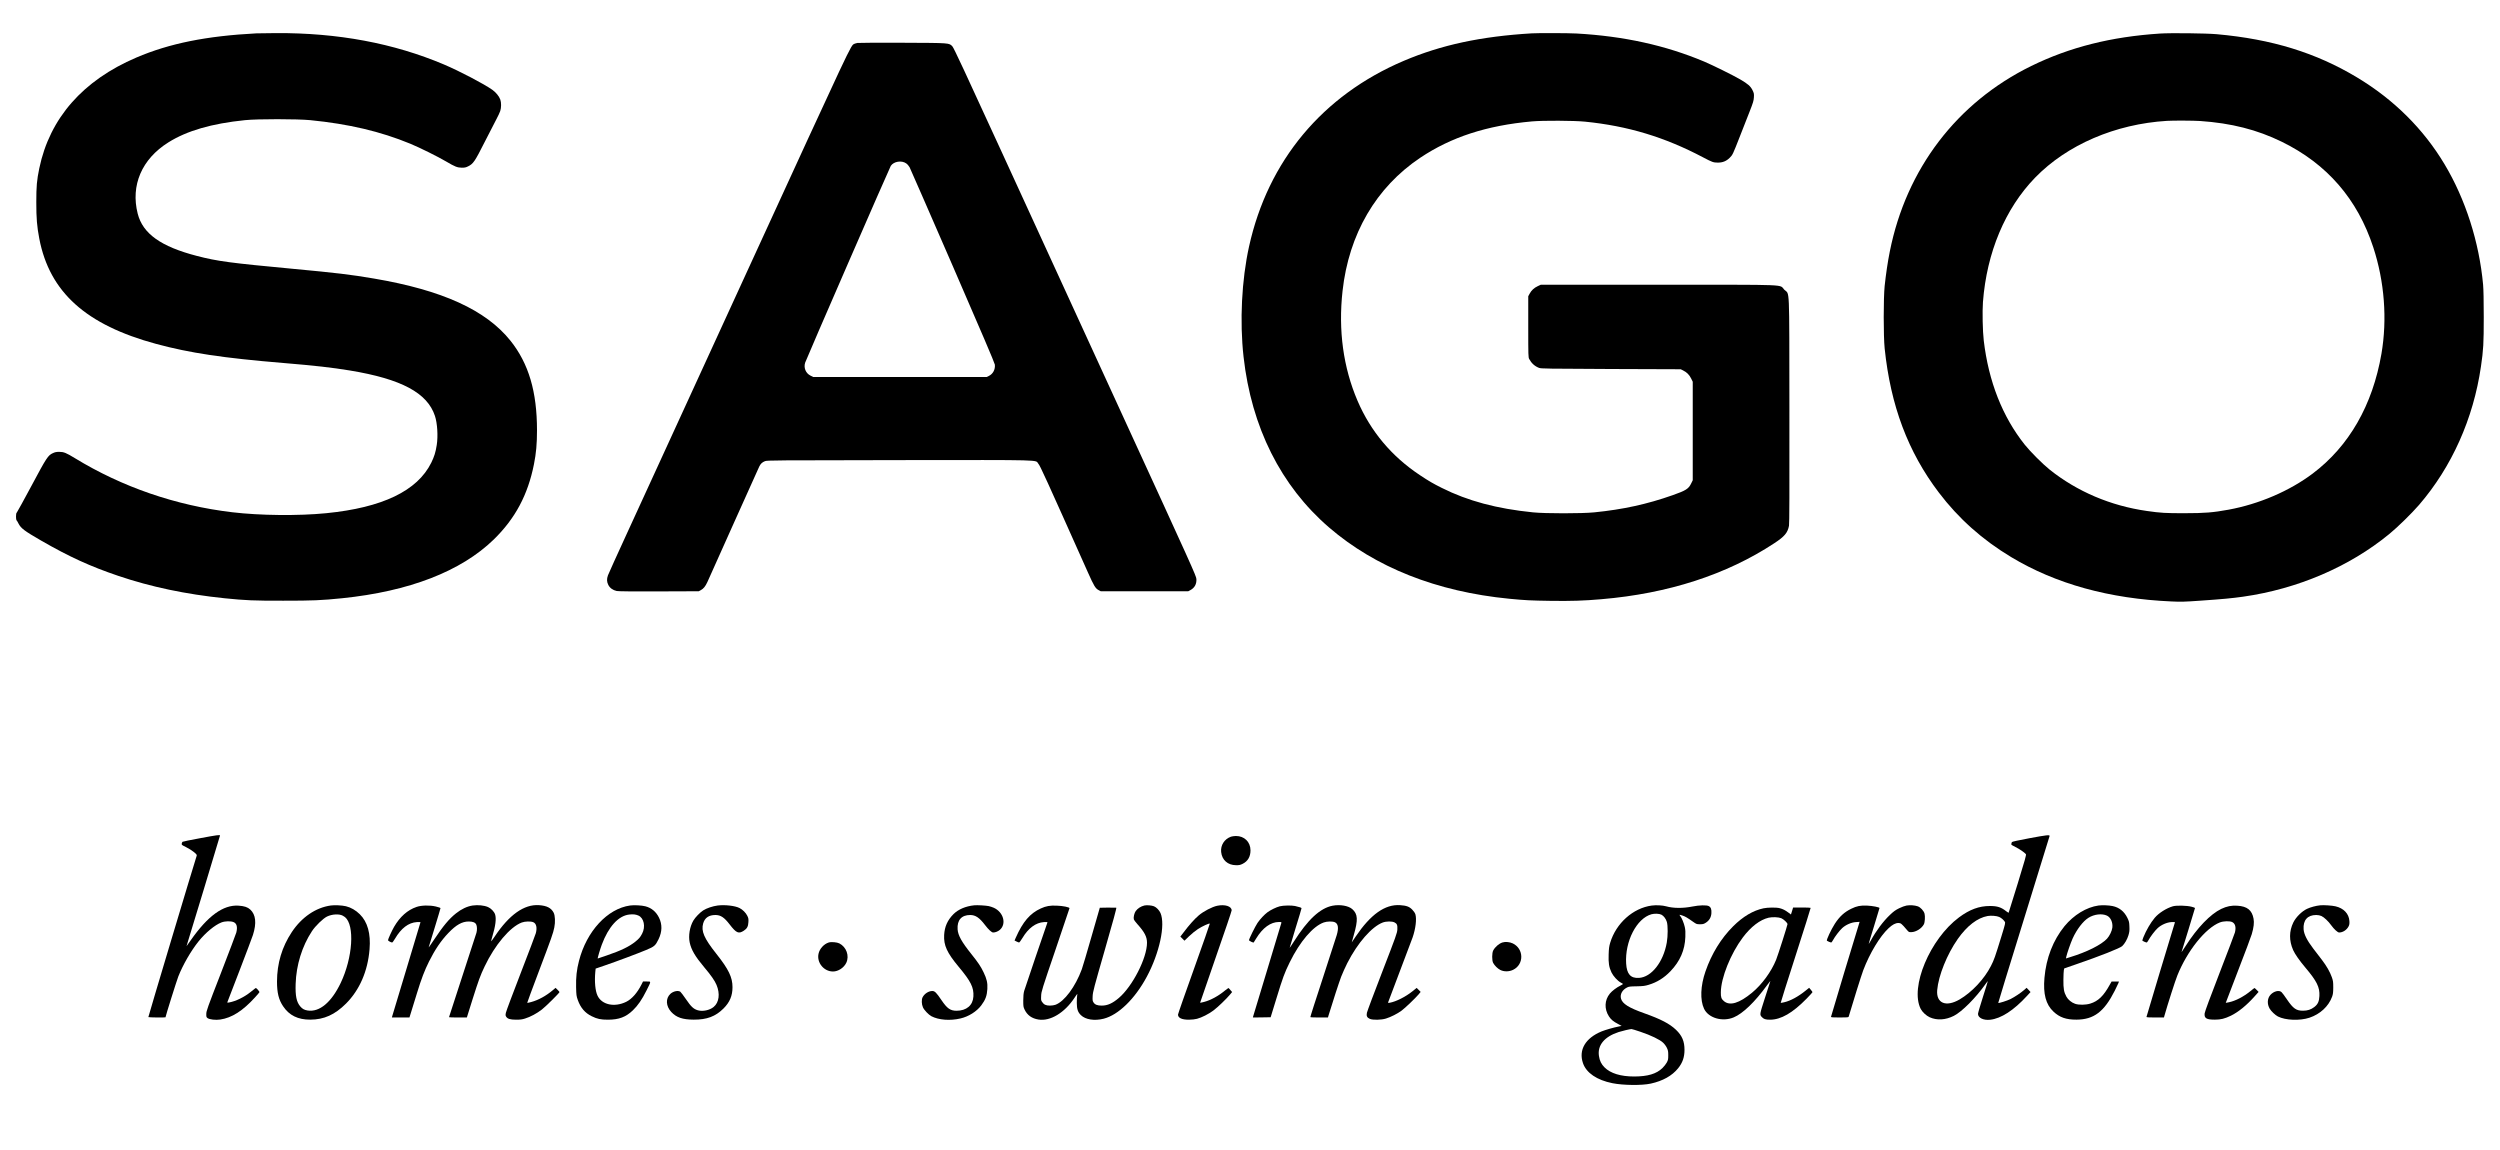
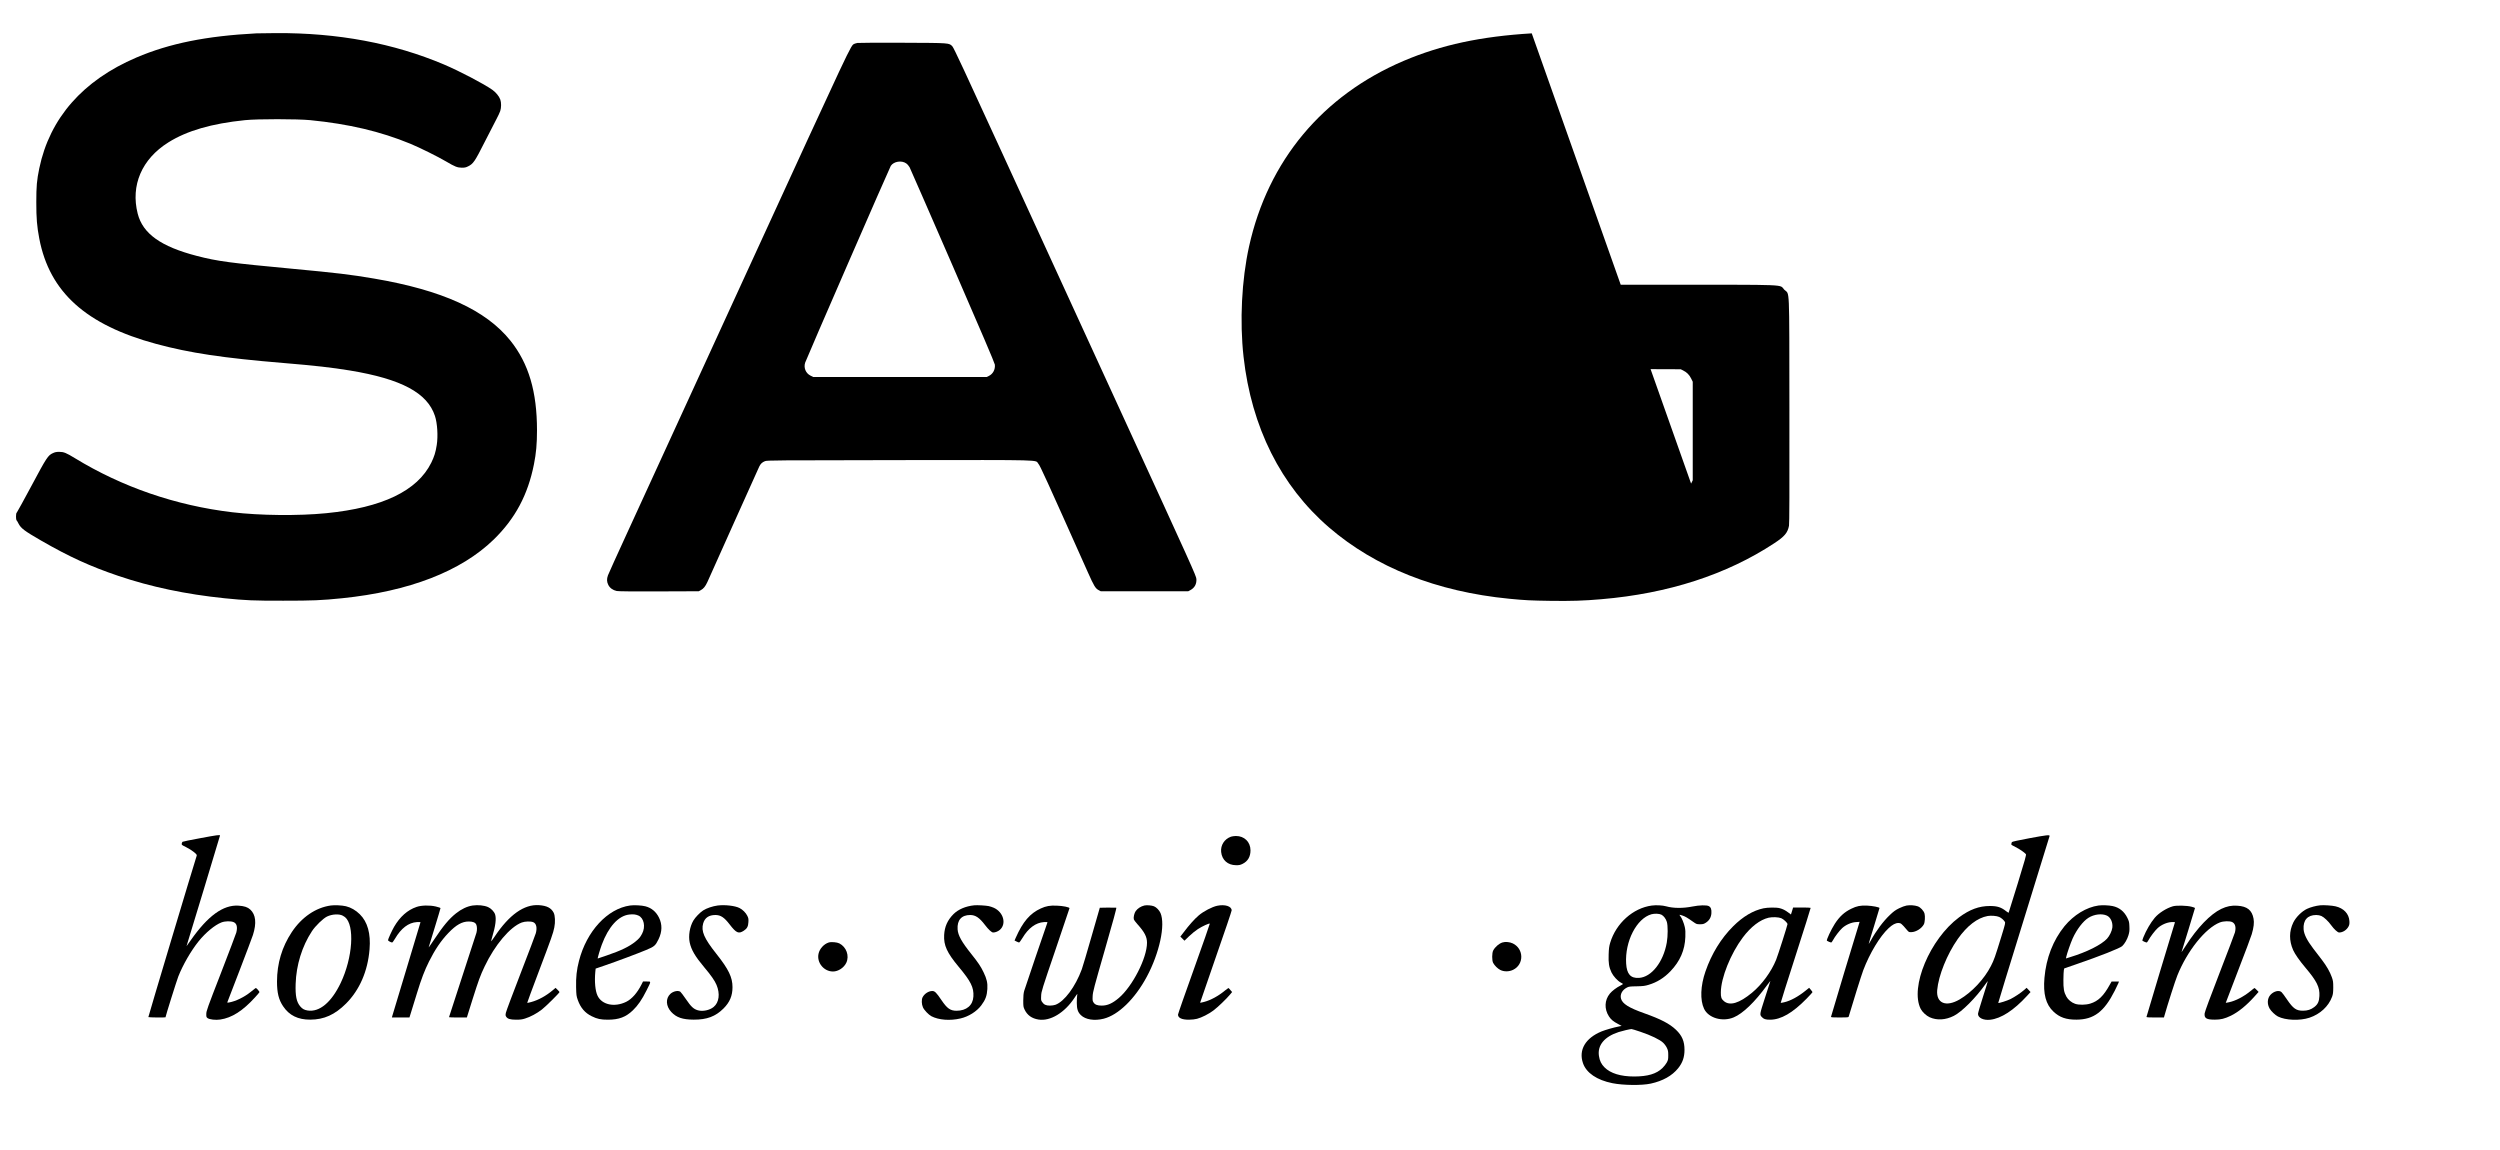
<svg xmlns="http://www.w3.org/2000/svg" version="1.0" width="5000pt" height="2300pt" viewBox="0 0 5000 2300" preserveAspectRatio="xMidYMid meet">
  <g transform="translate(0,2300) scale(0.1,-0.1)" fill="#000000" stroke="none">
    <path d="M5130 22333 c-1002 -52 -1740 -201 -2403 -484 -1070 -457 -1732 -1212 -1941 -2214 -50 -241 -60 -358 -60 -680 0 -324 13 -482 60 -729 206 -1070 935 -1725 2340 -2105 671 -181 1336 -281 2544 -381 636 -53 962 -90 1329 -150 1029 -170 1548 -447 1700 -909 48 -145 64 -403 36 -581 -22 -143 -50 -233 -110 -355 -278 -562 -977 -898 -2100 -1009 -552 -55 -1326 -47 -1880 19 -1127 134 -2202 504 -3149 1083 -172 105 -220 125 -311 125 -55 0 -83 -5 -126 -25 -99 -45 -126 -86 -426 -648 -152 -283 -284 -524 -294 -536 -15 -16 -19 -36 -19 -87 0 -36 5 -69 10 -72 6 -4 24 -32 39 -64 50 -98 117 -148 451 -341 564 -325 986 -518 1545 -707 656 -222 1352 -368 2125 -448 424 -43 583 -50 1175 -49 590 0 761 7 1175 49 1345 138 2379 538 3034 1174 429 418 684 894 805 1506 44 219 61 409 61 678 0 775 -166 1335 -530 1792 -491 614 -1361 1011 -2730 1244 -461 79 -747 113 -1635 196 -1240 116 -1497 150 -1905 256 -722 187 -1084 445 -1186 846 -144 567 82 1092 613 1425 371 233 866 377 1533 445 252 26 1044 25 1305 0 770 -76 1402 -225 2000 -471 191 -79 550 -257 720 -357 176 -104 221 -121 310 -123 58 0 81 4 127 27 102 50 135 97 327 478 96 189 202 396 236 459 34 63 70 140 80 170 22 67 22 170 1 229 -24 66 -88 144 -158 194 -166 118 -659 376 -968 507 -1007 426 -2123 635 -3360 628 -184 -1 -360 -3 -390 -5z" />
-     <path d="M30635 22333 c-1017 -61 -1809 -231 -2558 -549 -1627 -691 -2717 -2000 -3096 -3714 -148 -670 -189 -1496 -110 -2205 157 -1407 745 -2582 1709 -3413 929 -800 2153 -1285 3605 -1427 319 -31 427 -36 825 -42 410 -6 666 2 1020 33 1333 113 2501 491 3455 1119 206 135 268 209 295 350 8 44 10 669 8 2310 -3 2578 8 2300 -102 2411 -110 110 176 99 -2521 99 l-2350 0 -60 -28 c-73 -34 -128 -85 -163 -152 l-27 -50 0 -610 c0 -579 1 -612 19 -645 46 -86 113 -146 198 -178 39 -15 173 -17 1438 -22 l1395 -5 46 -23 c75 -37 125 -87 161 -160 l33 -67 0 -985 0 -985 -33 -67 c-51 -105 -106 -139 -367 -231 -512 -181 -998 -287 -1570 -344 -256 -25 -973 -25 -1225 0 -724 73 -1303 228 -1824 489 -173 86 -260 137 -436 254 -567 376 -986 875 -1250 1490 -285 667 -386 1405 -299 2194 125 1138 670 2073 1554 2665 619 414 1330 646 2235 727 221 20 840 17 1060 -5 858 -86 1595 -309 2362 -714 181 -96 207 -105 293 -105 97 -1 171 29 238 95 60 60 61 61 208 437 61 157 147 377 192 490 70 179 81 215 85 283 4 72 2 82 -27 142 -40 81 -91 126 -245 216 -144 84 -553 286 -721 357 -776 326 -1608 509 -2555 562 -157 9 -767 11 -895 3z" />
-     <path d="M43200 22329 c-979 -64 -1807 -273 -2575 -649 -1487 -729 -2499 -2057 -2829 -3710 -41 -203 -78 -455 -103 -690 -25 -242 -25 -1004 0 -1247 119 -1145 466 -2070 1083 -2883 394 -520 872 -946 1448 -1292 892 -536 1959 -832 3206 -887 190 -9 256 -7 570 15 451 31 641 49 860 80 1091 155 2127 599 2922 1251 173 141 450 413 600 586 653 758 1086 1725 1237 2767 49 333 56 459 56 990 0 329 -5 554 -13 645 -78 854 -352 1710 -771 2410 -422 706 -1015 1295 -1751 1737 -820 493 -1701 765 -2805 864 -211 19 -925 27 -1135 13z m802 -1749 c624 -43 1138 -173 1633 -415 905 -443 1515 -1146 1831 -2113 224 -684 281 -1438 163 -2127 -178 -1030 -648 -1849 -1376 -2397 -462 -348 -1076 -611 -1684 -722 -305 -56 -474 -70 -874 -70 -379 -1 -482 5 -760 45 -725 104 -1391 388 -1940 825 -141 113 -386 358 -499 499 -447 561 -724 1264 -821 2085 -22 187 -30 579 -16 770 76 991 444 1870 1044 2488 639 657 1604 1072 2637 1135 133 8 522 6 662 -3z" />
+     <path d="M30635 22333 c-1017 -61 -1809 -231 -2558 -549 -1627 -691 -2717 -2000 -3096 -3714 -148 -670 -189 -1496 -110 -2205 157 -1407 745 -2582 1709 -3413 929 -800 2153 -1285 3605 -1427 319 -31 427 -36 825 -42 410 -6 666 2 1020 33 1333 113 2501 491 3455 1119 206 135 268 209 295 350 8 44 10 669 8 2310 -3 2578 8 2300 -102 2411 -110 110 176 99 -2521 99 l-2350 0 -60 -28 c-73 -34 -128 -85 -163 -152 l-27 -50 0 -610 c0 -579 1 -612 19 -645 46 -86 113 -146 198 -178 39 -15 173 -17 1438 -22 l1395 -5 46 -23 c75 -37 125 -87 161 -160 l33 -67 0 -985 0 -985 -33 -67 z" />
    <path d="M17149 22141 c-26 -5 -55 -14 -65 -19 -73 -40 -18 77 -2140 -4547 -1125 -2453 -2208 -4813 -2406 -5245 -199 -432 -369 -809 -379 -837 -26 -73 -24 -129 7 -191 30 -61 92 -106 168 -122 35 -7 306 -10 846 -8 l795 3 41 22 c55 30 90 73 132 163 19 41 254 567 524 1169 269 602 500 1115 513 1140 29 58 59 86 115 108 43 17 179 18 2690 21 2968 3 2706 9 2777 -73 37 -41 135 -257 993 -2177 118 -265 149 -317 212 -350 l43 -23 875 0 875 0 41 22 c87 46 128 123 122 223 -4 62 -80 230 -1476 3270 -808 1763 -1897 4137 -2420 5275 -722 1576 -957 2079 -983 2106 -67 72 -39 70 -999 74 -470 2 -876 0 -901 -4z m974 -2408 c24 -16 53 -50 69 -78 14 -28 403 -916 863 -1975 568 -1307 838 -1940 842 -1972 11 -96 -37 -187 -120 -227 l-43 -21 -1735 0 -1735 0 -55 28 c-95 48 -139 157 -106 259 28 84 1687 3896 1713 3936 59 89 216 114 307 50z" />
    <path d="M3997 6235 c-186 -34 -342 -66 -347 -71 -5 -5 -11 -21 -15 -35 -6 -25 -1 -29 87 -72 51 -25 121 -69 156 -98 51 -42 61 -55 56 -73 -63 -193 -971 -3223 -967 -3228 4 -8 343 -11 343 -4 0 21 222 728 256 816 92 234 255 516 407 705 140 173 323 325 455 376 71 28 188 31 245 6 63 -27 81 -98 53 -208 -8 -31 -147 -395 -307 -810 -272 -700 -293 -759 -293 -818 -1 -57 2 -66 25 -83 38 -29 162 -43 254 -29 232 34 451 174 696 444 49 53 89 101 89 105 0 5 -15 26 -34 48 -26 30 -38 37 -49 29 -8 -5 -51 -40 -96 -76 -124 -100 -295 -184 -423 -207 -45 -9 -46 -8 -38 12 4 12 114 296 243 631 129 336 249 653 266 706 75 237 57 406 -54 508 -52 48 -118 70 -235 78 -306 19 -613 -203 -957 -695 -41 -59 -76 -109 -79 -111 -5 -5 -27 -80 340 1125 179 590 326 1077 326 1083 0 18 -50 12 -403 -54z" />
    <path d="M40586 6235 c-217 -40 -341 -68 -347 -76 -8 -13 -10 -21 -13 -49 -1 -5 36 -28 82 -50 77 -37 181 -108 210 -143 11 -12 -19 -117 -164 -589 -97 -315 -178 -576 -181 -581 -2 -4 -23 8 -46 26 -103 82 -179 107 -330 107 -216 0 -404 -70 -617 -228 -582 -434 -985 -1398 -766 -1830 31 -61 112 -137 179 -167 145 -66 318 -56 484 28 163 83 438 359 636 639 22 32 42 56 43 55 2 -2 -42 -142 -96 -312 -55 -171 -100 -325 -100 -343 0 -79 110 -132 243 -117 219 24 471 187 737 477 l71 77 -39 43 -40 42 -46 -41 c-70 -61 -187 -139 -275 -184 -71 -35 -236 -87 -246 -77 -2 2 227 751 510 1663 283 913 516 1667 517 1675 5 27 -57 20 -406 -45z m-602 -1574 c43 -20 86 -56 112 -96 14 -22 10 -39 -66 -287 -130 -423 -149 -477 -212 -599 -134 -262 -380 -524 -626 -668 -273 -159 -471 -76 -448 188 26 292 198 717 411 1021 185 263 393 423 598 460 71 12 182 3 231 -19z" />
    <path d="M24619 6266 c-131 -47 -210 -170 -196 -306 17 -161 132 -263 297 -264 63 -1 85 4 132 27 105 52 158 143 158 271 -1 167 -123 287 -293 286 -34 -1 -78 -7 -98 -14z" />
    <path d="M6615 4890 c-300 -42 -580 -233 -778 -530 -198 -298 -296 -627 -297 -991 0 -225 34 -363 122 -494 122 -183 297 -269 543 -268 276 1 491 98 716 322 271 272 435 649 470 1086 26 312 -39 546 -195 700 -81 80 -178 136 -277 160 -81 19 -227 26 -304 15z m241 -204 c16 -8 36 -21 44 -28 198 -163 155 -812 -86 -1317 -186 -389 -425 -588 -661 -551 -68 11 -104 31 -147 81 -76 89 -101 210 -93 453 12 375 128 751 325 1051 69 106 223 255 302 294 102 49 243 57 316 17z" />
    <path d="M9454 4890 c-110 -16 -226 -71 -335 -158 -137 -109 -255 -250 -432 -517 -65 -99 -116 -171 -113 -160 3 11 57 189 121 395 63 206 115 380 115 387 0 6 -41 21 -94 33 -124 29 -288 25 -386 -9 -181 -62 -330 -195 -448 -397 -44 -76 -122 -247 -122 -268 0 -12 60 -46 83 -46 7 0 32 34 57 76 123 210 270 321 436 332 41 3 74 1 74 -2 0 -4 -126 -422 -279 -929 -154 -507 -283 -934 -286 -949 l-7 -28 176 0 175 0 35 113 c19 61 71 231 116 376 88 287 151 451 241 632 119 238 241 418 387 570 155 162 274 229 407 229 81 0 129 -19 149 -59 18 -35 21 -109 5 -166 -6 -22 -132 -410 -280 -861 -148 -452 -269 -825 -269 -828 0 -3 80 -6 178 -6 l179 0 112 358 c125 394 156 479 242 660 205 433 510 794 745 882 65 24 178 27 229 6 62 -26 81 -110 51 -221 -7 -27 -142 -384 -300 -792 -158 -408 -292 -766 -298 -796 -10 -48 -9 -58 6 -82 29 -43 78 -58 196 -59 83 0 121 4 180 23 106 32 238 103 338 181 79 61 352 332 352 349 0 4 -18 24 -40 46 l-39 38 -53 -45 c-133 -113 -288 -199 -432 -238 -42 -12 -80 -20 -82 -17 -2 2 102 285 232 628 259 685 286 761 310 880 22 108 16 238 -13 295 -50 96 -136 140 -294 151 -297 20 -596 -192 -887 -630 -36 -53 -67 -95 -69 -93 -2 2 7 42 21 87 67 220 85 369 57 453 -19 55 -82 120 -141 145 -79 34 -201 46 -306 31z" />
    <path d="M12602 4890 c-453 -63 -870 -514 -1022 -1107 -46 -176 -63 -330 -58 -528 4 -158 6 -176 34 -255 55 -155 143 -259 279 -325 108 -54 181 -69 325 -69 220 1 356 52 497 187 101 97 181 213 273 397 97 194 96 180 6 180 l-76 0 -31 -62 c-84 -166 -193 -289 -304 -344 -234 -115 -489 -61 -575 124 -45 95 -62 279 -44 474 l7 66 181 62 c248 85 651 236 826 309 167 69 189 88 251 216 73 150 76 296 9 432 -59 119 -150 195 -273 227 -73 19 -225 27 -305 16z m164 -200 c114 -49 150 -226 75 -366 -38 -71 -60 -97 -134 -157 -121 -98 -289 -180 -572 -276 -97 -34 -179 -61 -180 -61 -8 0 47 186 81 277 134 359 331 576 546 602 79 9 131 4 184 -19z" />
    <path d="M14354 4890 c-100 -13 -221 -54 -290 -98 -67 -44 -158 -138 -197 -204 -72 -123 -102 -303 -73 -438 31 -146 110 -280 287 -491 138 -163 214 -272 249 -356 75 -178 52 -352 -57 -442 -79 -66 -219 -95 -315 -67 -86 25 -135 70 -238 221 -51 74 -102 142 -113 150 -46 32 -144 10 -200 -43 -98 -92 -90 -244 18 -361 103 -111 226 -153 450 -154 263 -1 434 63 595 223 125 125 180 254 180 427 0 196 -78 358 -320 663 -250 315 -311 457 -266 614 33 111 114 166 245 166 106 -1 176 -48 285 -190 132 -171 178 -192 282 -124 65 42 88 85 92 171 4 63 1 81 -22 127 -29 60 -93 124 -155 155 -89 46 -291 69 -437 51z" />
    <path d="M19485 4894 c-173 -18 -318 -80 -416 -177 -119 -120 -177 -250 -186 -417 -11 -207 57 -355 290 -635 246 -294 305 -414 295 -595 -10 -177 -139 -285 -338 -285 -125 1 -187 45 -301 213 -102 151 -133 182 -184 182 -74 -1 -155 -53 -193 -125 -24 -46 -21 -140 7 -202 25 -56 113 -148 170 -178 147 -76 372 -93 581 -44 163 38 323 139 415 261 84 112 114 193 122 328 7 121 -11 201 -76 335 -56 117 -108 194 -243 363 -196 245 -268 375 -276 496 -12 184 78 286 252 286 107 -1 184 -53 296 -200 70 -92 133 -150 163 -150 44 0 98 22 134 53 137 120 72 355 -122 442 -27 12 -73 27 -100 33 -58 12 -231 22 -290 16z" />
    <path d="M22887 4890 c-72 -18 -134 -58 -173 -112 -27 -36 -48 -124 -38 -162 3 -14 35 -59 71 -98 145 -161 193 -255 193 -373 0 -304 -288 -869 -563 -1104 -127 -108 -226 -153 -342 -153 -86 -1 -137 19 -165 64 -19 29 -21 44 -17 128 5 87 25 164 245 928 166 575 236 835 228 838 -6 2 -83 3 -171 2 l-159 -3 -167 -580 c-91 -319 -178 -612 -193 -651 -129 -350 -349 -645 -528 -710 -24 -9 -73 -16 -110 -16 -79 0 -120 19 -156 73 -22 31 -23 42 -19 124 4 87 14 120 285 915 155 454 282 830 282 836 0 20 -131 47 -255 51 -136 6 -214 -8 -319 -56 -216 -98 -359 -265 -501 -586 l-24 -55 39 -20 c22 -11 45 -20 52 -20 7 1 38 42 68 92 117 196 266 306 428 316 61 4 74 2 70 -9 -43 -118 -452 -1322 -465 -1369 -12 -45 -18 -103 -18 -190 0 -114 2 -130 26 -180 53 -114 146 -180 280 -201 235 -37 520 135 717 432 63 94 63 94 55 49 -4 -25 -8 -92 -7 -150 1 -123 21 -184 82 -243 93 -90 270 -118 456 -71 294 75 624 396 861 838 255 475 376 1039 275 1275 -25 56 -80 114 -130 135 -47 19 -146 27 -193 16z" />
    <path d="M24345 4885 c-104 -22 -274 -111 -370 -193 -84 -71 -197 -198 -304 -341 l-64 -83 41 -41 41 -41 91 88 c49 48 130 113 179 145 89 57 226 120 237 108 3 -3 -139 -408 -315 -900 -177 -492 -321 -906 -321 -919 0 -67 78 -103 220 -102 56 0 122 8 160 18 95 25 233 95 329 167 85 64 264 235 334 321 l39 47 -34 40 c-18 23 -36 41 -40 41 -3 0 -33 -22 -65 -48 -136 -113 -291 -197 -423 -231 -41 -10 -76 -18 -78 -16 -1 1 140 411 314 911 175 500 317 921 317 936 0 83 -133 125 -288 93z" />
-     <path d="M26652 4886 c-249 -48 -496 -277 -776 -720 -44 -69 -81 -124 -83 -123 -1 2 52 177 117 389 66 213 120 393 120 401 0 14 -32 25 -130 47 -70 15 -234 12 -304 -6 -71 -18 -182 -72 -246 -119 -62 -46 -148 -137 -200 -214 -46 -69 -170 -319 -170 -344 0 -14 85 -56 94 -46 2 2 24 38 49 79 130 214 290 330 455 330 51 0 54 -1 48 -22 -3 -13 -129 -432 -281 -933 -152 -500 -278 -920 -282 -933 l-5 -22 177 2 178 3 112 365 c135 441 163 516 270 735 203 414 466 721 681 796 64 23 171 25 219 5 69 -29 82 -115 40 -257 -13 -46 -139 -433 -278 -859 -140 -426 -253 -778 -250 -782 2 -5 82 -8 178 -8 l174 0 14 48 c77 254 210 662 250 767 28 72 83 194 123 273 206 405 490 729 710 812 71 26 184 27 234 2 50 -25 62 -54 57 -142 -4 -70 -23 -124 -301 -844 -164 -423 -302 -793 -308 -822 -13 -65 3 -97 60 -122 60 -25 229 -22 321 7 97 30 229 96 311 157 70 51 277 249 343 327 l40 49 -40 40 -40 40 -85 -69 c-138 -110 -326 -205 -452 -228 -35 -6 -38 -5 -32 12 44 113 474 1252 488 1293 61 176 84 367 56 464 -8 25 -32 61 -63 93 -59 61 -115 81 -245 90 -301 19 -587 -185 -887 -629 -41 -62 -77 -114 -78 -116 -1 -1 17 65 41 148 88 305 81 419 -31 518 -76 67 -244 96 -393 68z" />
    <path d="M33035 4889 c-374 -50 -714 -354 -831 -744 -22 -74 -27 -116 -31 -237 -6 -167 7 -252 57 -357 35 -73 122 -169 185 -202 25 -13 45 -26 45 -29 0 -3 -24 -17 -52 -32 -74 -36 -168 -107 -211 -160 -107 -131 -114 -307 -18 -456 43 -65 86 -101 185 -153 l69 -37 -59 -12 c-99 -19 -265 -67 -342 -98 -324 -133 -464 -371 -372 -636 67 -194 278 -338 590 -400 216 -43 585 -47 765 -8 241 53 426 156 548 307 89 111 127 221 127 368 0 171 -48 284 -170 401 -128 122 -301 212 -635 331 -310 110 -437 190 -465 293 -23 86 25 174 122 223 36 18 61 21 192 23 130 3 163 7 239 30 167 50 308 138 435 270 193 201 289 422 299 686 4 91 1 145 -11 199 -16 76 -64 192 -93 223 -24 27 -14 28 47 7 58 -20 95 -42 211 -124 68 -48 74 -50 138 -50 58 0 75 4 116 30 69 43 108 108 113 191 5 78 -10 119 -52 142 -42 23 -188 20 -326 -8 -191 -38 -382 -37 -528 4 -70 20 -201 27 -287 15z m194 -183 c46 -24 89 -82 108 -144 22 -74 22 -281 -1 -412 -68 -391 -307 -694 -557 -708 -167 -10 -243 76 -256 287 -27 443 209 903 507 986 63 17 156 13 199 -9z m-419 -2342 c209 -70 389 -157 453 -219 27 -25 61 -72 75 -103 23 -49 27 -70 27 -147 0 -80 -3 -96 -29 -145 -16 -30 -55 -80 -87 -111 -121 -117 -294 -168 -564 -169 -272 0 -474 62 -595 183 -63 63 -97 131 -111 227 -33 214 108 386 394 479 64 21 224 59 257 60 8 1 89 -24 180 -55z" />
    <path d="M38130 4889 c-30 -5 -97 -29 -147 -54 -73 -36 -112 -64 -184 -133 -133 -126 -274 -314 -381 -510 -22 -40 -42 -72 -44 -70 -1 2 46 162 107 356 60 195 109 357 109 361 0 17 -139 44 -250 49 -135 5 -205 -9 -315 -63 -138 -67 -234 -155 -328 -300 -75 -117 -173 -326 -159 -340 10 -9 72 -35 86 -35 6 0 22 21 36 47 37 70 130 192 184 241 72 66 181 114 273 120 l75 5 -7 -24 c-51 -157 -565 -1866 -565 -1876 0 -10 37 -13 174 -13 158 0 175 2 180 18 75 258 257 838 291 927 130 342 332 677 507 841 77 72 138 104 197 104 47 0 64 -14 167 -136 41 -48 43 -49 94 -47 93 4 204 74 248 158 20 39 27 158 13 211 -16 59 -81 129 -137 148 -61 21 -155 27 -224 15z" />
    <path d="M41971 4890 c-242 -34 -496 -189 -681 -414 -228 -281 -366 -634 -401 -1033 -28 -322 28 -533 180 -675 123 -116 254 -162 461 -161 347 2 552 157 765 578 35 69 68 139 74 155 l10 30 -74 0 -73 0 -38 -67 c-123 -223 -231 -327 -389 -375 -91 -28 -227 -30 -303 -4 -71 24 -141 82 -174 143 -50 90 -62 161 -60 338 1 88 5 175 9 194 l8 33 240 83 c472 162 874 321 919 363 49 46 101 136 125 217 19 64 23 94 19 175 -3 88 -7 104 -41 174 -64 129 -162 207 -295 235 -77 16 -207 21 -281 11z m167 -202 c75 -35 121 -137 109 -240 -8 -67 -56 -166 -106 -221 -114 -123 -403 -268 -739 -370 l-83 -26 6 32 c15 69 87 277 128 368 81 179 208 346 316 413 113 72 270 90 369 44z" />
    <path d="M46405 4894 c-88 -9 -194 -38 -265 -71 -104 -49 -222 -167 -274 -273 -85 -175 -86 -364 -3 -552 36 -80 127 -211 247 -353 227 -269 287 -390 278 -565 -5 -110 -32 -168 -104 -222 -66 -50 -132 -72 -224 -72 -135 -1 -196 42 -322 227 -45 67 -93 132 -107 144 -49 46 -155 20 -222 -54 -64 -71 -70 -183 -15 -277 31 -53 111 -128 165 -156 152 -77 437 -88 631 -24 212 71 381 226 452 420 18 49 22 81 23 184 0 112 -3 133 -28 205 -38 108 -105 225 -199 348 -43 56 -121 158 -174 227 -125 164 -185 285 -192 385 -12 182 79 285 252 285 39 0 77 -8 104 -20 53 -24 140 -106 196 -185 56 -78 129 -145 158 -145 75 0 153 51 190 123 16 32 19 54 16 106 -9 146 -114 257 -279 295 -68 16 -237 27 -304 20z" />
    <path d="M43460 4875 c-130 -37 -285 -135 -366 -232 -81 -96 -169 -247 -227 -390 -14 -34 -22 -65 -19 -68 10 -9 72 -35 86 -35 6 0 22 21 36 47 37 70 130 192 184 241 72 66 181 114 273 120 70 4 75 4 69 -14 -59 -187 -566 -1872 -566 -1881 0 -10 38 -13 175 -13 l174 0 9 33 c64 226 216 701 259 807 198 494 562 948 850 1061 74 29 201 32 250 6 59 -31 77 -102 52 -205 -7 -26 -144 -389 -306 -807 -194 -501 -296 -778 -300 -812 -11 -98 36 -127 207 -126 116 0 193 19 316 78 150 73 317 208 481 393 l75 84 -38 39 c-21 22 -41 39 -44 39 -3 0 -40 -28 -82 -63 -136 -111 -298 -195 -428 -222 -35 -8 -65 -13 -65 -12 -1 1 110 290 246 643 137 353 260 681 274 730 40 135 51 232 36 311 -31 170 -127 247 -325 259 -115 8 -212 -12 -321 -64 -218 -105 -480 -377 -710 -738 -80 -124 -90 -138 -81 -114 13 35 266 863 266 870 0 4 -30 16 -67 25 -94 25 -300 30 -373 10z" />
    <path d="M35270 4834 c-208 -44 -411 -165 -606 -359 -244 -243 -433 -552 -554 -902 -101 -291 -111 -573 -29 -748 87 -185 367 -267 592 -173 184 76 424 307 667 642 34 47 64 86 66 86 2 0 -3 -17 -10 -37 -7 -21 -55 -167 -105 -325 -97 -301 -99 -311 -57 -356 39 -44 75 -56 166 -56 219 0 451 134 733 422 64 66 117 124 117 129 0 4 -15 26 -34 48 l-33 39 -70 -56 c-148 -120 -304 -205 -428 -233 -37 -9 -69 -14 -71 -12 -3 2 132 429 299 948 167 519 302 947 300 952 -2 4 -82 7 -178 7 l-173 0 -21 -70 -22 -70 -52 39 c-65 48 -108 70 -172 87 -64 18 -241 16 -325 -2z m355 -198 c48 -20 125 -93 125 -119 0 -22 -192 -625 -227 -711 -97 -240 -283 -495 -482 -660 -256 -212 -444 -268 -562 -169 -52 44 -64 78 -62 178 3 290 196 771 439 1095 162 216 345 356 517 396 76 17 198 12 252 -10z" />
    <path d="M16574 4150 c-96 -30 -184 -127 -204 -227 -37 -177 108 -353 290 -353 105 0 220 76 266 175 65 139 2 315 -139 387 -47 24 -162 34 -213 18z" />
    <path d="M30050 4151 c-69 -21 -149 -90 -186 -161 -26 -49 -27 -201 -1 -248 30 -55 88 -112 141 -140 75 -39 178 -38 259 2 221 108 216 421 -8 528 -62 29 -146 37 -205 19z" />
  </g>
</svg>